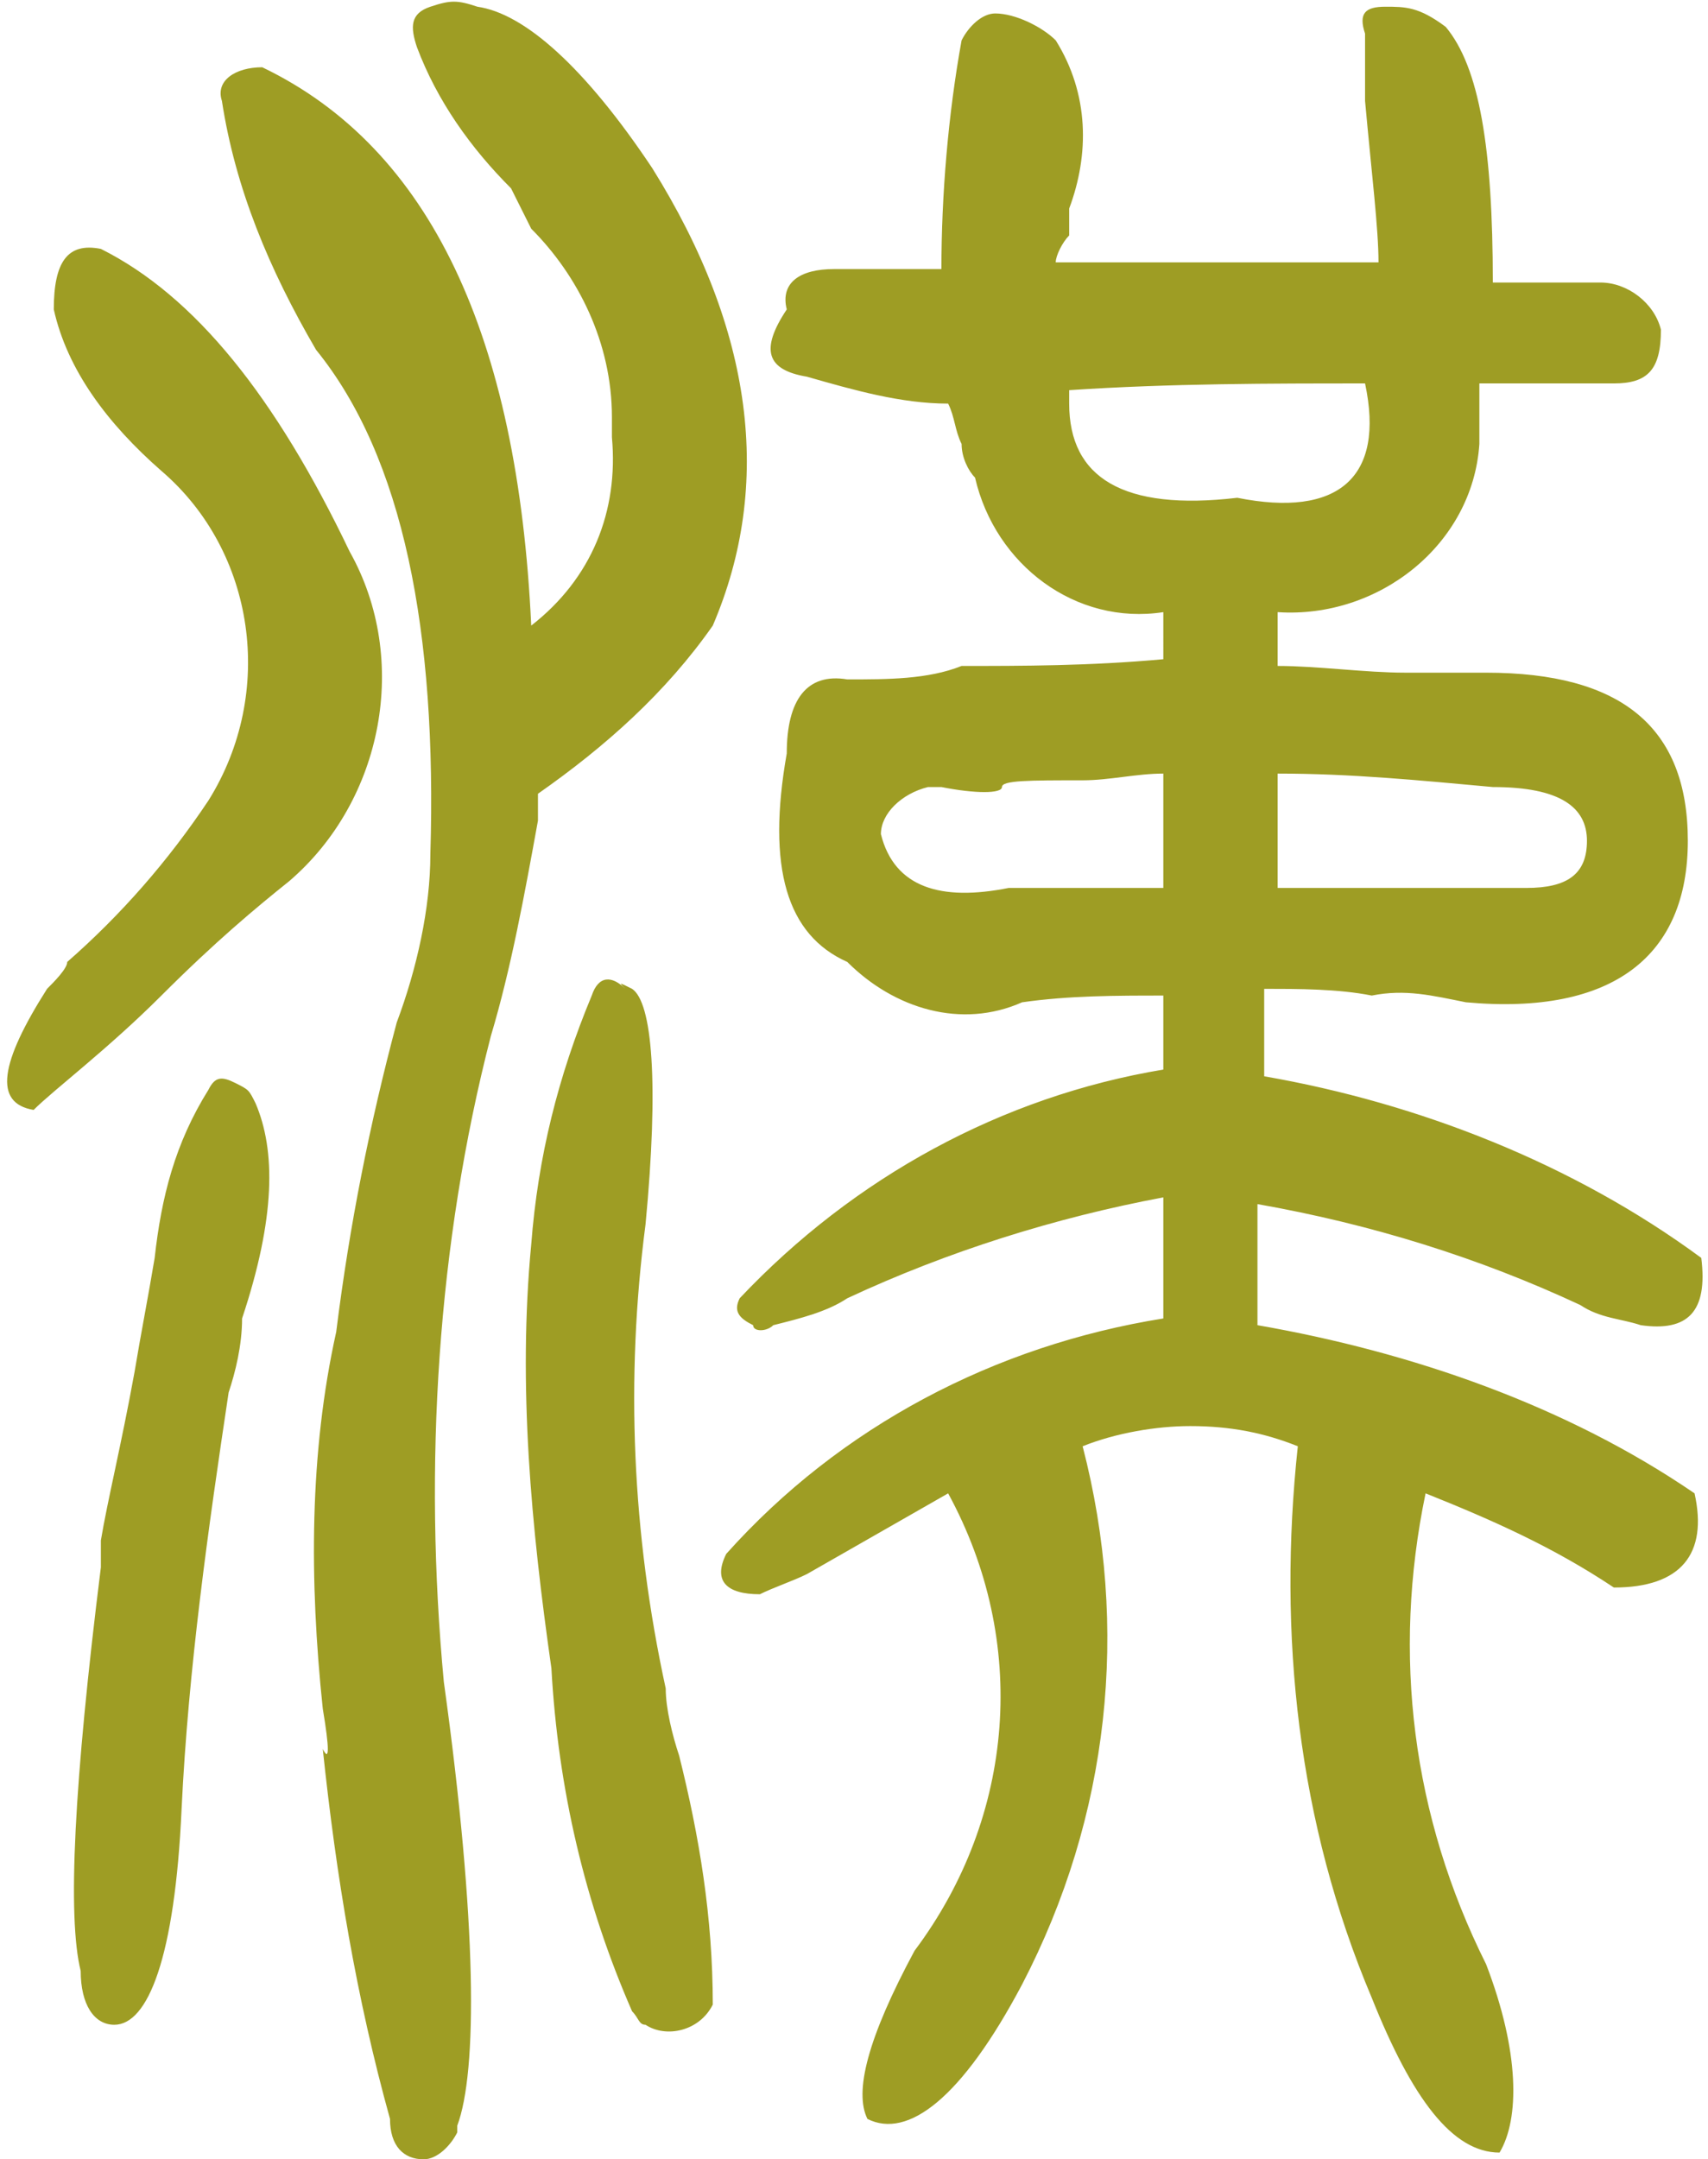
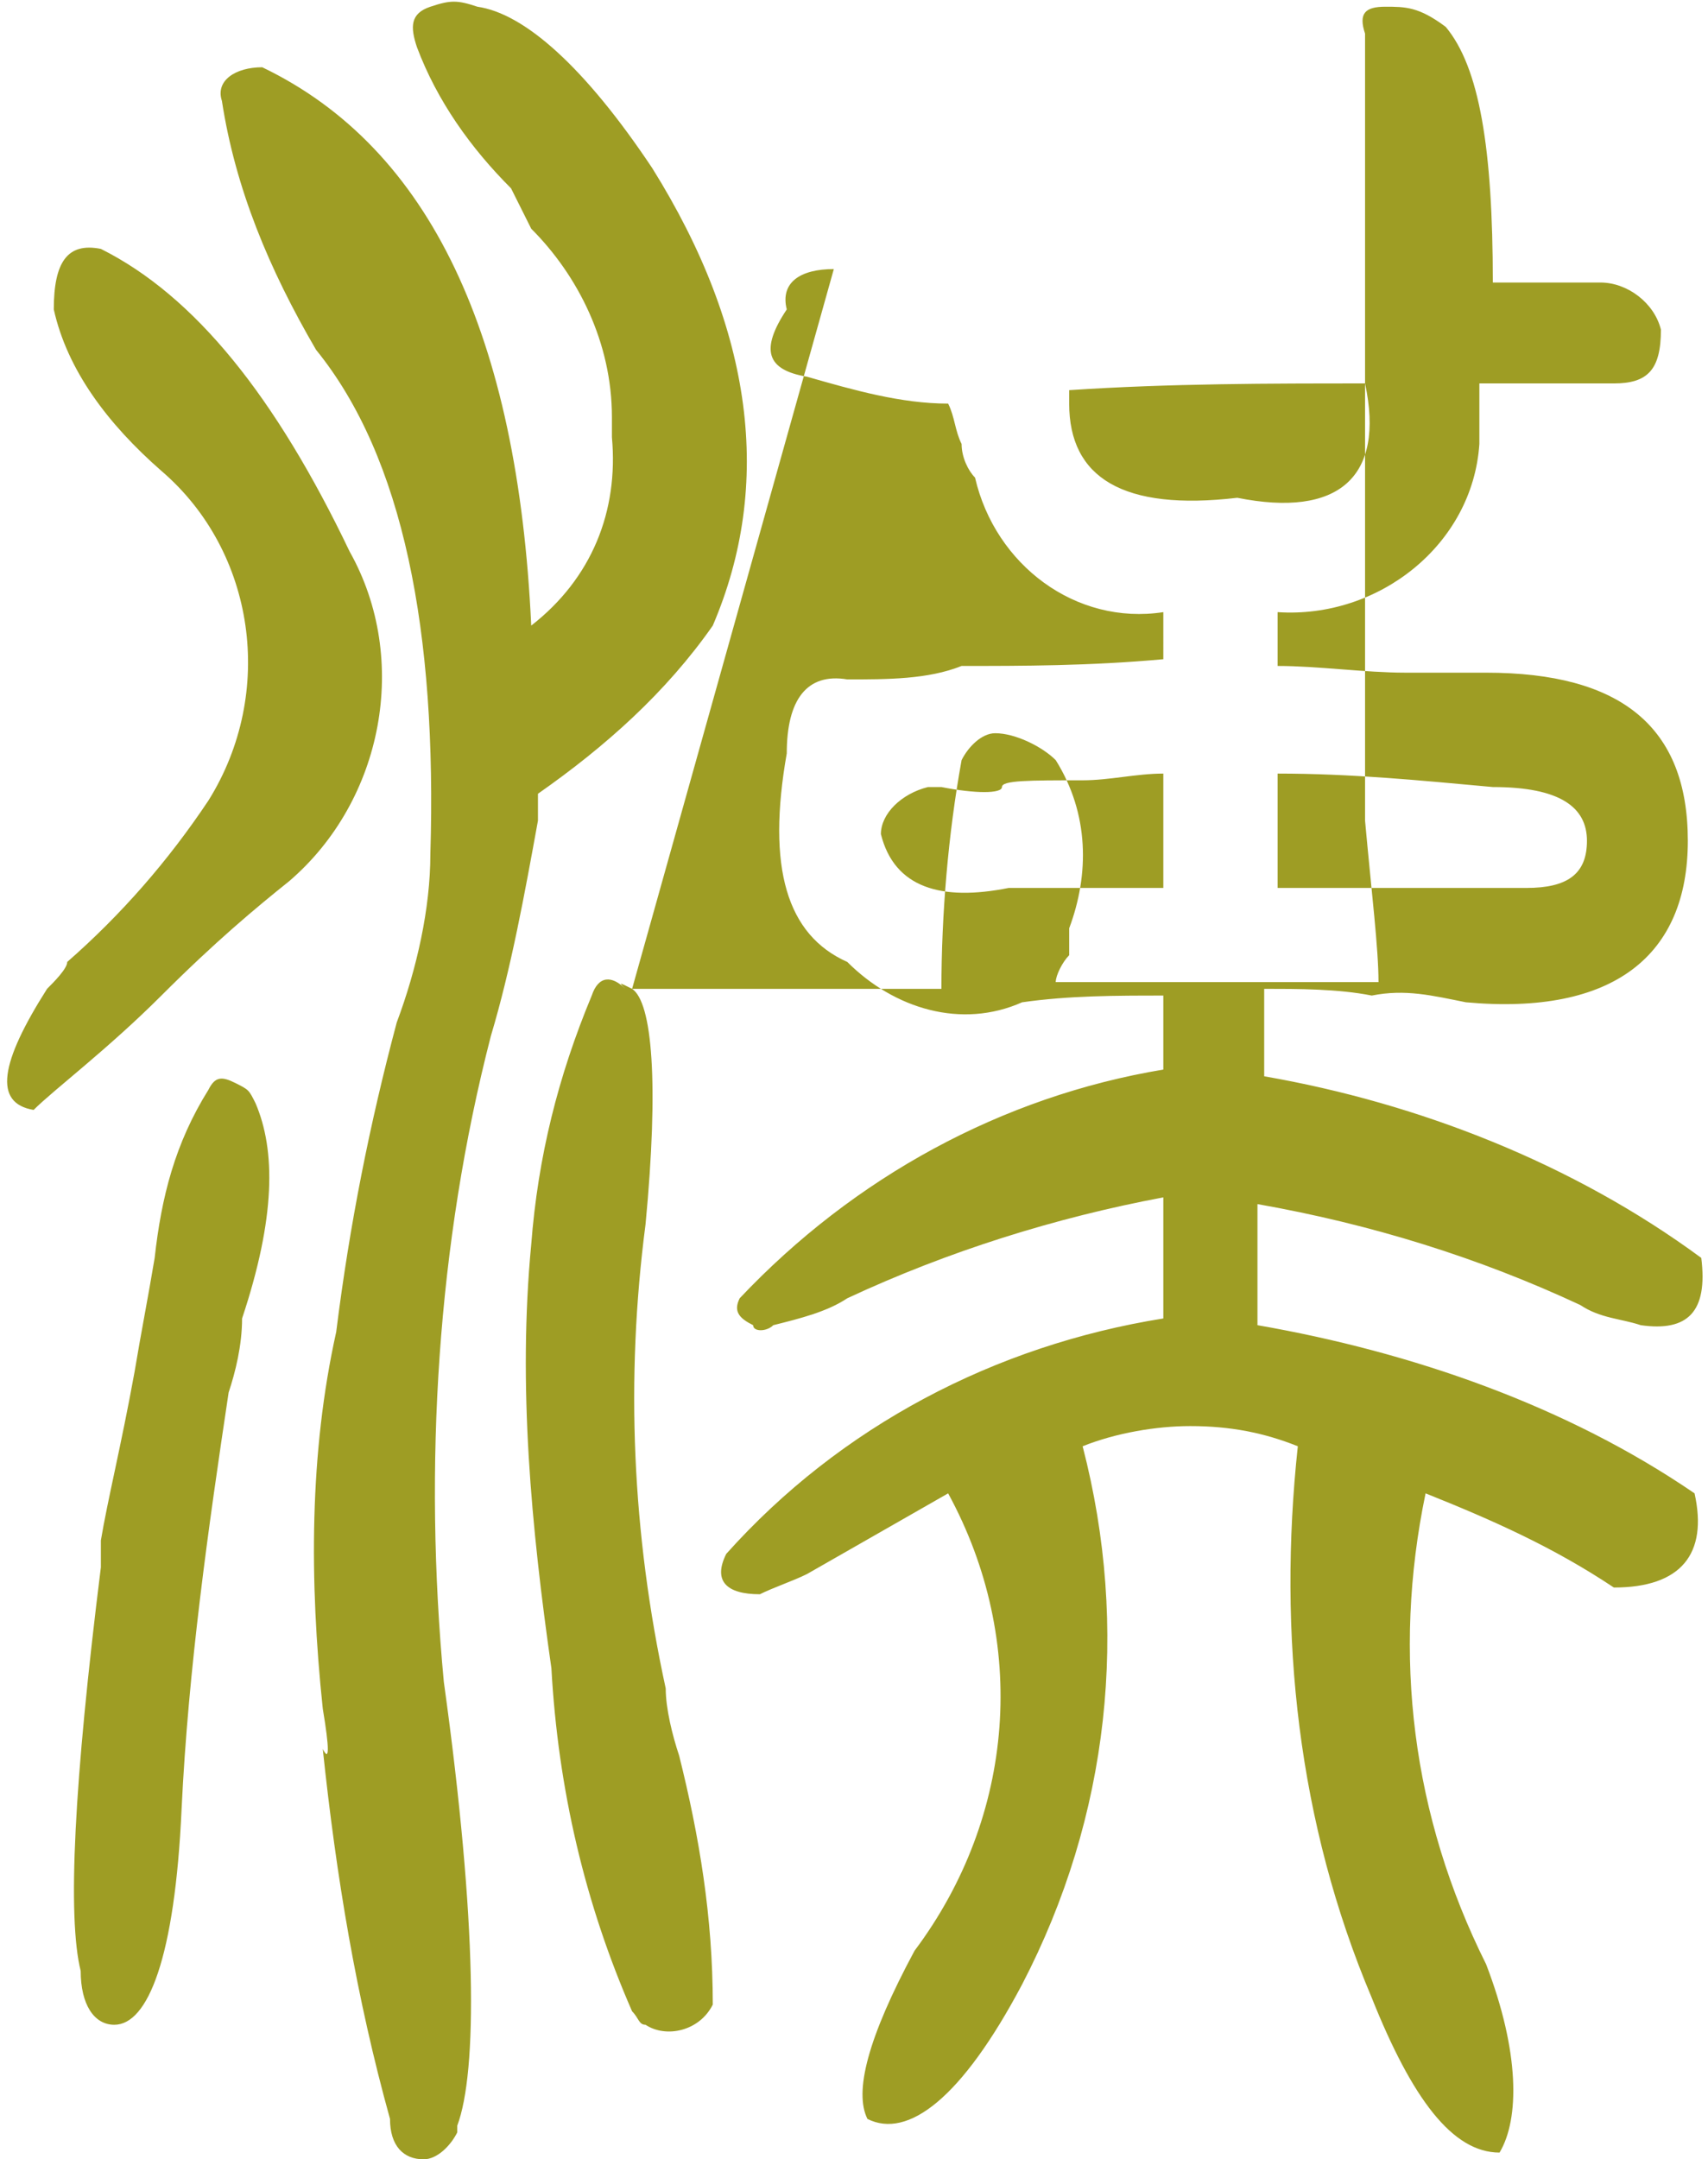
<svg xmlns="http://www.w3.org/2000/svg" version="1.1" id="图层_1" x="0px" y="0px" viewBox="0 0 25.4 32.1" style="enable-background:new 0 0 25.4 32.1;" xml:space="preserve">
  <style type="text/css">
	.st0{fill:#9E9D24;}
</style>
  <title>hanfu</title>
-   <path class="st0" d="M1.5,3.7c1.4,0.7,2.6,2.2,3.7,4.5c0.9,1.6,0.5,3.7-0.9,4.9c-0.5,0.4-1.1,0.9-1.9,1.7s-1.6,1.4-1.9,1.7  c-0.6-0.1-0.5-0.7,0.2-1.8c0.1-0.1,0.3-0.3,0.3-0.4c0.8-0.7,1.5-1.5,2.1-2.4C4.1,10.3,3.8,8.2,2.4,7C1.6,6.3,1,5.5,0.8,4.6  C0.8,3.9,1,3.6,1.5,3.7z M3.1,16.2c0.1-0.2,0.2-0.2,0.4-0.1s0.2,0.1,0.3,0.3c0.3,0.7,0.3,1.7-0.2,3.2c0,0.4-0.1,0.8-0.2,1.1  c-0.3,2-0.6,4.1-0.7,6.2c-0.1,2.2-0.5,3.2-1,3.2c-0.3,0-0.5-0.3-0.5-0.8c-0.2-0.8-0.1-2.8,0.3-6v-0.4c0.1-0.6,0.3-1.4,0.5-2.5  c0.1-0.6,0.2-1.1,0.3-1.7C2.4,17.8,2.6,17,3.1,16.2L3.1,16.2z M3.9,1c2.5,1.2,3.8,4,4,8.3c0.9-0.7,1.3-1.7,1.2-2.8V6.2  c0-1.1-0.5-2.1-1.2-2.8C7.8,3.2,7.7,3,7.6,2.8C7,2.2,6.5,1.5,6.2,0.7C6.1,0.4,6.1,0.2,6.4,0.1s0.4-0.1,0.7,0C7.8,0.2,8.7,1,9.7,2.5  c1.5,2.4,1.8,4.7,0.9,6.8c-0.7,1-1.6,1.8-2.6,2.5v0.4c-0.2,1.1-0.4,2.2-0.7,3.2c-0.8,3.1-1,6.4-0.7,9.6c0.5,3.6,0.5,5.8,0.2,6.6v0.1  c-0.1,0.2-0.3,0.4-0.5,0.4c-0.3,0-0.5-0.2-0.5-0.6c-0.5-1.8-0.8-3.6-1-5.5c0.1,0.2,0.1,0,0-0.6c-0.2-1.9-0.2-3.8,0.2-5.6  c0.2-1.6,0.5-3.1,0.9-4.6c0.3-0.8,0.5-1.7,0.5-2.5C6.5,9.4,6,6.8,4.7,5.2C4,4,3.5,2.8,3.3,1.5C3.2,1.2,3.5,1,3.9,1L3.9,1z M9.4,14.7  c0.3,0.2,0.4,1.4,0.2,3.5c-0.3,2.3-0.2,4.6,0.3,6.9c0,0.3,0.1,0.7,0.2,1c0.3,1.2,0.5,2.4,0.5,3.7c-0.2,0.4-0.7,0.5-1,0.3  c-0.1,0-0.1-0.1-0.2-0.2c-0.7-1.6-1.1-3.3-1.2-5.1c-0.3-2.1-0.5-4.2-0.3-6.3c0.1-1.3,0.4-2.5,0.9-3.7c0.1-0.3,0.3-0.3,0.5-0.1  C9.2,14.6,9.2,14.6,9.4,14.7L9.4,14.7z M12.4,4H14c0-1.1,0.1-2.3,0.3-3.4c0.1-0.2,0.3-0.4,0.5-0.4c0.3,0,0.7,0.2,0.9,0.4  c0.5,0.8,0.5,1.7,0.2,2.5v0.4c-0.1,0.1-0.2,0.3-0.2,0.4h4.8c0-0.5-0.1-1.3-0.2-2.4V0.5c-0.1-0.3,0-0.4,0.3-0.4s0.5,0,0.9,0.3  c0.5,0.6,0.7,1.8,0.7,3.8h1.6c0.4,0,0.8,0.3,0.9,0.7c0,0.6-0.2,0.8-0.7,0.8H22v0.9c-0.1,1.5-1.5,2.6-3,2.5v0.8  c0.6,0,1.3,0.1,1.9,0.1h1.2c2,0,3,0.8,3,2.5s-1.1,2.6-3.3,2.4c-0.5-0.1-0.9-0.2-1.4-0.1c-0.5-0.1-1.1-0.1-1.6-0.1V16  c2.3,0.4,4.6,1.3,6.5,2.7c0.1,0.8-0.2,1.1-0.9,1c-0.3-0.1-0.6-0.1-0.9-0.3c-1.5-0.7-3.1-1.2-4.8-1.5v1.8c2.3,0.4,4.6,1.2,6.5,2.5  c0.2,0.9-0.2,1.4-1.2,1.4c-0.9-0.6-1.8-1-2.8-1.4c-0.5,2.4-0.2,4.8,0.9,7c0.5,1.3,0.5,2.3,0.2,2.8c-0.7,0-1.3-0.8-1.9-2.3  c-1.1-2.6-1.4-5.4-1.1-8.2c-0.5-0.2-1-0.3-1.6-0.3c-0.5,0-1.1,0.1-1.6,0.3c0.7,2.7,0.4,5.5-0.9,8c-0.9,1.7-1.7,2.3-2.3,2  c-0.2-0.4,0-1.2,0.7-2.5c1.5-2,1.7-4.6,0.5-6.8L12,23.4c-0.2,0.1-0.5,0.2-0.7,0.3c-0.5,0-0.7-0.2-0.5-0.6c1.7-1.9,4-3.1,6.5-3.5  v-1.8c-1.6,0.3-3.2,0.8-4.7,1.5c-0.3,0.2-0.7,0.3-1.1,0.4c-0.1,0.1-0.3,0.1-0.3,0c-0.2-0.1-0.3-0.2-0.2-0.4c1.7-1.8,3.9-3,6.3-3.4  v-1.1c-0.7,0-1.4,0-2.1,0.1c-0.9,0.4-1.9,0.1-2.6-0.6c-0.9-0.4-1.2-1.4-0.9-3.1c0-0.8,0.3-1.2,0.9-1.1c0.6,0,1.2,0,1.7-0.2  c0.9,0,1.9,0,3-0.1V9.1c-1.3,0.2-2.5-0.7-2.8-2c-0.1-0.1-0.2-0.3-0.2-0.5c-0.1-0.2-0.1-0.4-0.2-0.6c-0.7,0-1.4-0.2-2.1-0.4  c-0.6-0.1-0.7-0.4-0.3-1C11.6,4.2,11.9,4,12.4,4L12.4,4z M13.1,12.4c0.2,0.8,0.9,1,1.9,0.8h2.3v-1.7c-0.4,0-0.8,0.1-1.2,0.1  c-0.8,0-1.2,0-1.2,0.1s-0.4,0.1-0.9,0h-0.2C13.4,11.8,13.1,12.1,13.1,12.4L13.1,12.4z M18.4,7.4c1.5,0.3,2.2-0.3,1.9-1.7  c-1.4,0-2.9,0-4.4,0.1V6C15.9,7.1,16.7,7.6,18.4,7.4L18.4,7.4z M22.2,11.7c-1.1-0.1-2.1-0.2-3.2-0.2v1.7h3.7c0.6,0,0.9-0.2,0.9-0.7  S23.2,11.7,22.2,11.7L22.2,11.7z" />
+   <path class="st0" d="M1.5,3.7c1.4,0.7,2.6,2.2,3.7,4.5c0.9,1.6,0.5,3.7-0.9,4.9c-0.5,0.4-1.1,0.9-1.9,1.7s-1.6,1.4-1.9,1.7  c-0.6-0.1-0.5-0.7,0.2-1.8c0.1-0.1,0.3-0.3,0.3-0.4c0.8-0.7,1.5-1.5,2.1-2.4C4.1,10.3,3.8,8.2,2.4,7C1.6,6.3,1,5.5,0.8,4.6  C0.8,3.9,1,3.6,1.5,3.7z M3.1,16.2c0.1-0.2,0.2-0.2,0.4-0.1s0.2,0.1,0.3,0.3c0.3,0.7,0.3,1.7-0.2,3.2c0,0.4-0.1,0.8-0.2,1.1  c-0.3,2-0.6,4.1-0.7,6.2c-0.1,2.2-0.5,3.2-1,3.2c-0.3,0-0.5-0.3-0.5-0.8c-0.2-0.8-0.1-2.8,0.3-6v-0.4c0.1-0.6,0.3-1.4,0.5-2.5  c0.1-0.6,0.2-1.1,0.3-1.7C2.4,17.8,2.6,17,3.1,16.2L3.1,16.2z M3.9,1c2.5,1.2,3.8,4,4,8.3c0.9-0.7,1.3-1.7,1.2-2.8V6.2  c0-1.1-0.5-2.1-1.2-2.8C7.8,3.2,7.7,3,7.6,2.8C7,2.2,6.5,1.5,6.2,0.7C6.1,0.4,6.1,0.2,6.4,0.1s0.4-0.1,0.7,0C7.8,0.2,8.7,1,9.7,2.5  c1.5,2.4,1.8,4.7,0.9,6.8c-0.7,1-1.6,1.8-2.6,2.5v0.4c-0.2,1.1-0.4,2.2-0.7,3.2c-0.8,3.1-1,6.4-0.7,9.6c0.5,3.6,0.5,5.8,0.2,6.6v0.1  c-0.1,0.2-0.3,0.4-0.5,0.4c-0.3,0-0.5-0.2-0.5-0.6c-0.5-1.8-0.8-3.6-1-5.5c0.1,0.2,0.1,0,0-0.6c-0.2-1.9-0.2-3.8,0.2-5.6  c0.2-1.6,0.5-3.1,0.9-4.6c0.3-0.8,0.5-1.7,0.5-2.5C6.5,9.4,6,6.8,4.7,5.2C4,4,3.5,2.8,3.3,1.5C3.2,1.2,3.5,1,3.9,1L3.9,1z M9.4,14.7  c0.3,0.2,0.4,1.4,0.2,3.5c-0.3,2.3-0.2,4.6,0.3,6.9c0,0.3,0.1,0.7,0.2,1c0.3,1.2,0.5,2.4,0.5,3.7c-0.2,0.4-0.7,0.5-1,0.3  c-0.1,0-0.1-0.1-0.2-0.2c-0.7-1.6-1.1-3.3-1.2-5.1c-0.3-2.1-0.5-4.2-0.3-6.3c0.1-1.3,0.4-2.5,0.9-3.7c0.1-0.3,0.3-0.3,0.5-0.1  C9.2,14.6,9.2,14.6,9.4,14.7L9.4,14.7z H14c0-1.1,0.1-2.3,0.3-3.4c0.1-0.2,0.3-0.4,0.5-0.4c0.3,0,0.7,0.2,0.9,0.4  c0.5,0.8,0.5,1.7,0.2,2.5v0.4c-0.1,0.1-0.2,0.3-0.2,0.4h4.8c0-0.5-0.1-1.3-0.2-2.4V0.5c-0.1-0.3,0-0.4,0.3-0.4s0.5,0,0.9,0.3  c0.5,0.6,0.7,1.8,0.7,3.8h1.6c0.4,0,0.8,0.3,0.9,0.7c0,0.6-0.2,0.8-0.7,0.8H22v0.9c-0.1,1.5-1.5,2.6-3,2.5v0.8  c0.6,0,1.3,0.1,1.9,0.1h1.2c2,0,3,0.8,3,2.5s-1.1,2.6-3.3,2.4c-0.5-0.1-0.9-0.2-1.4-0.1c-0.5-0.1-1.1-0.1-1.6-0.1V16  c2.3,0.4,4.6,1.3,6.5,2.7c0.1,0.8-0.2,1.1-0.9,1c-0.3-0.1-0.6-0.1-0.9-0.3c-1.5-0.7-3.1-1.2-4.8-1.5v1.8c2.3,0.4,4.6,1.2,6.5,2.5  c0.2,0.9-0.2,1.4-1.2,1.4c-0.9-0.6-1.8-1-2.8-1.4c-0.5,2.4-0.2,4.8,0.9,7c0.5,1.3,0.5,2.3,0.2,2.8c-0.7,0-1.3-0.8-1.9-2.3  c-1.1-2.6-1.4-5.4-1.1-8.2c-0.5-0.2-1-0.3-1.6-0.3c-0.5,0-1.1,0.1-1.6,0.3c0.7,2.7,0.4,5.5-0.9,8c-0.9,1.7-1.7,2.3-2.3,2  c-0.2-0.4,0-1.2,0.7-2.5c1.5-2,1.7-4.6,0.5-6.8L12,23.4c-0.2,0.1-0.5,0.2-0.7,0.3c-0.5,0-0.7-0.2-0.5-0.6c1.7-1.9,4-3.1,6.5-3.5  v-1.8c-1.6,0.3-3.2,0.8-4.7,1.5c-0.3,0.2-0.7,0.3-1.1,0.4c-0.1,0.1-0.3,0.1-0.3,0c-0.2-0.1-0.3-0.2-0.2-0.4c1.7-1.8,3.9-3,6.3-3.4  v-1.1c-0.7,0-1.4,0-2.1,0.1c-0.9,0.4-1.9,0.1-2.6-0.6c-0.9-0.4-1.2-1.4-0.9-3.1c0-0.8,0.3-1.2,0.9-1.1c0.6,0,1.2,0,1.7-0.2  c0.9,0,1.9,0,3-0.1V9.1c-1.3,0.2-2.5-0.7-2.8-2c-0.1-0.1-0.2-0.3-0.2-0.5c-0.1-0.2-0.1-0.4-0.2-0.6c-0.7,0-1.4-0.2-2.1-0.4  c-0.6-0.1-0.7-0.4-0.3-1C11.6,4.2,11.9,4,12.4,4L12.4,4z M13.1,12.4c0.2,0.8,0.9,1,1.9,0.8h2.3v-1.7c-0.4,0-0.8,0.1-1.2,0.1  c-0.8,0-1.2,0-1.2,0.1s-0.4,0.1-0.9,0h-0.2C13.4,11.8,13.1,12.1,13.1,12.4L13.1,12.4z M18.4,7.4c1.5,0.3,2.2-0.3,1.9-1.7  c-1.4,0-2.9,0-4.4,0.1V6C15.9,7.1,16.7,7.6,18.4,7.4L18.4,7.4z M22.2,11.7c-1.1-0.1-2.1-0.2-3.2-0.2v1.7h3.7c0.6,0,0.9-0.2,0.9-0.7  S23.2,11.7,22.2,11.7L22.2,11.7z" />
</svg>